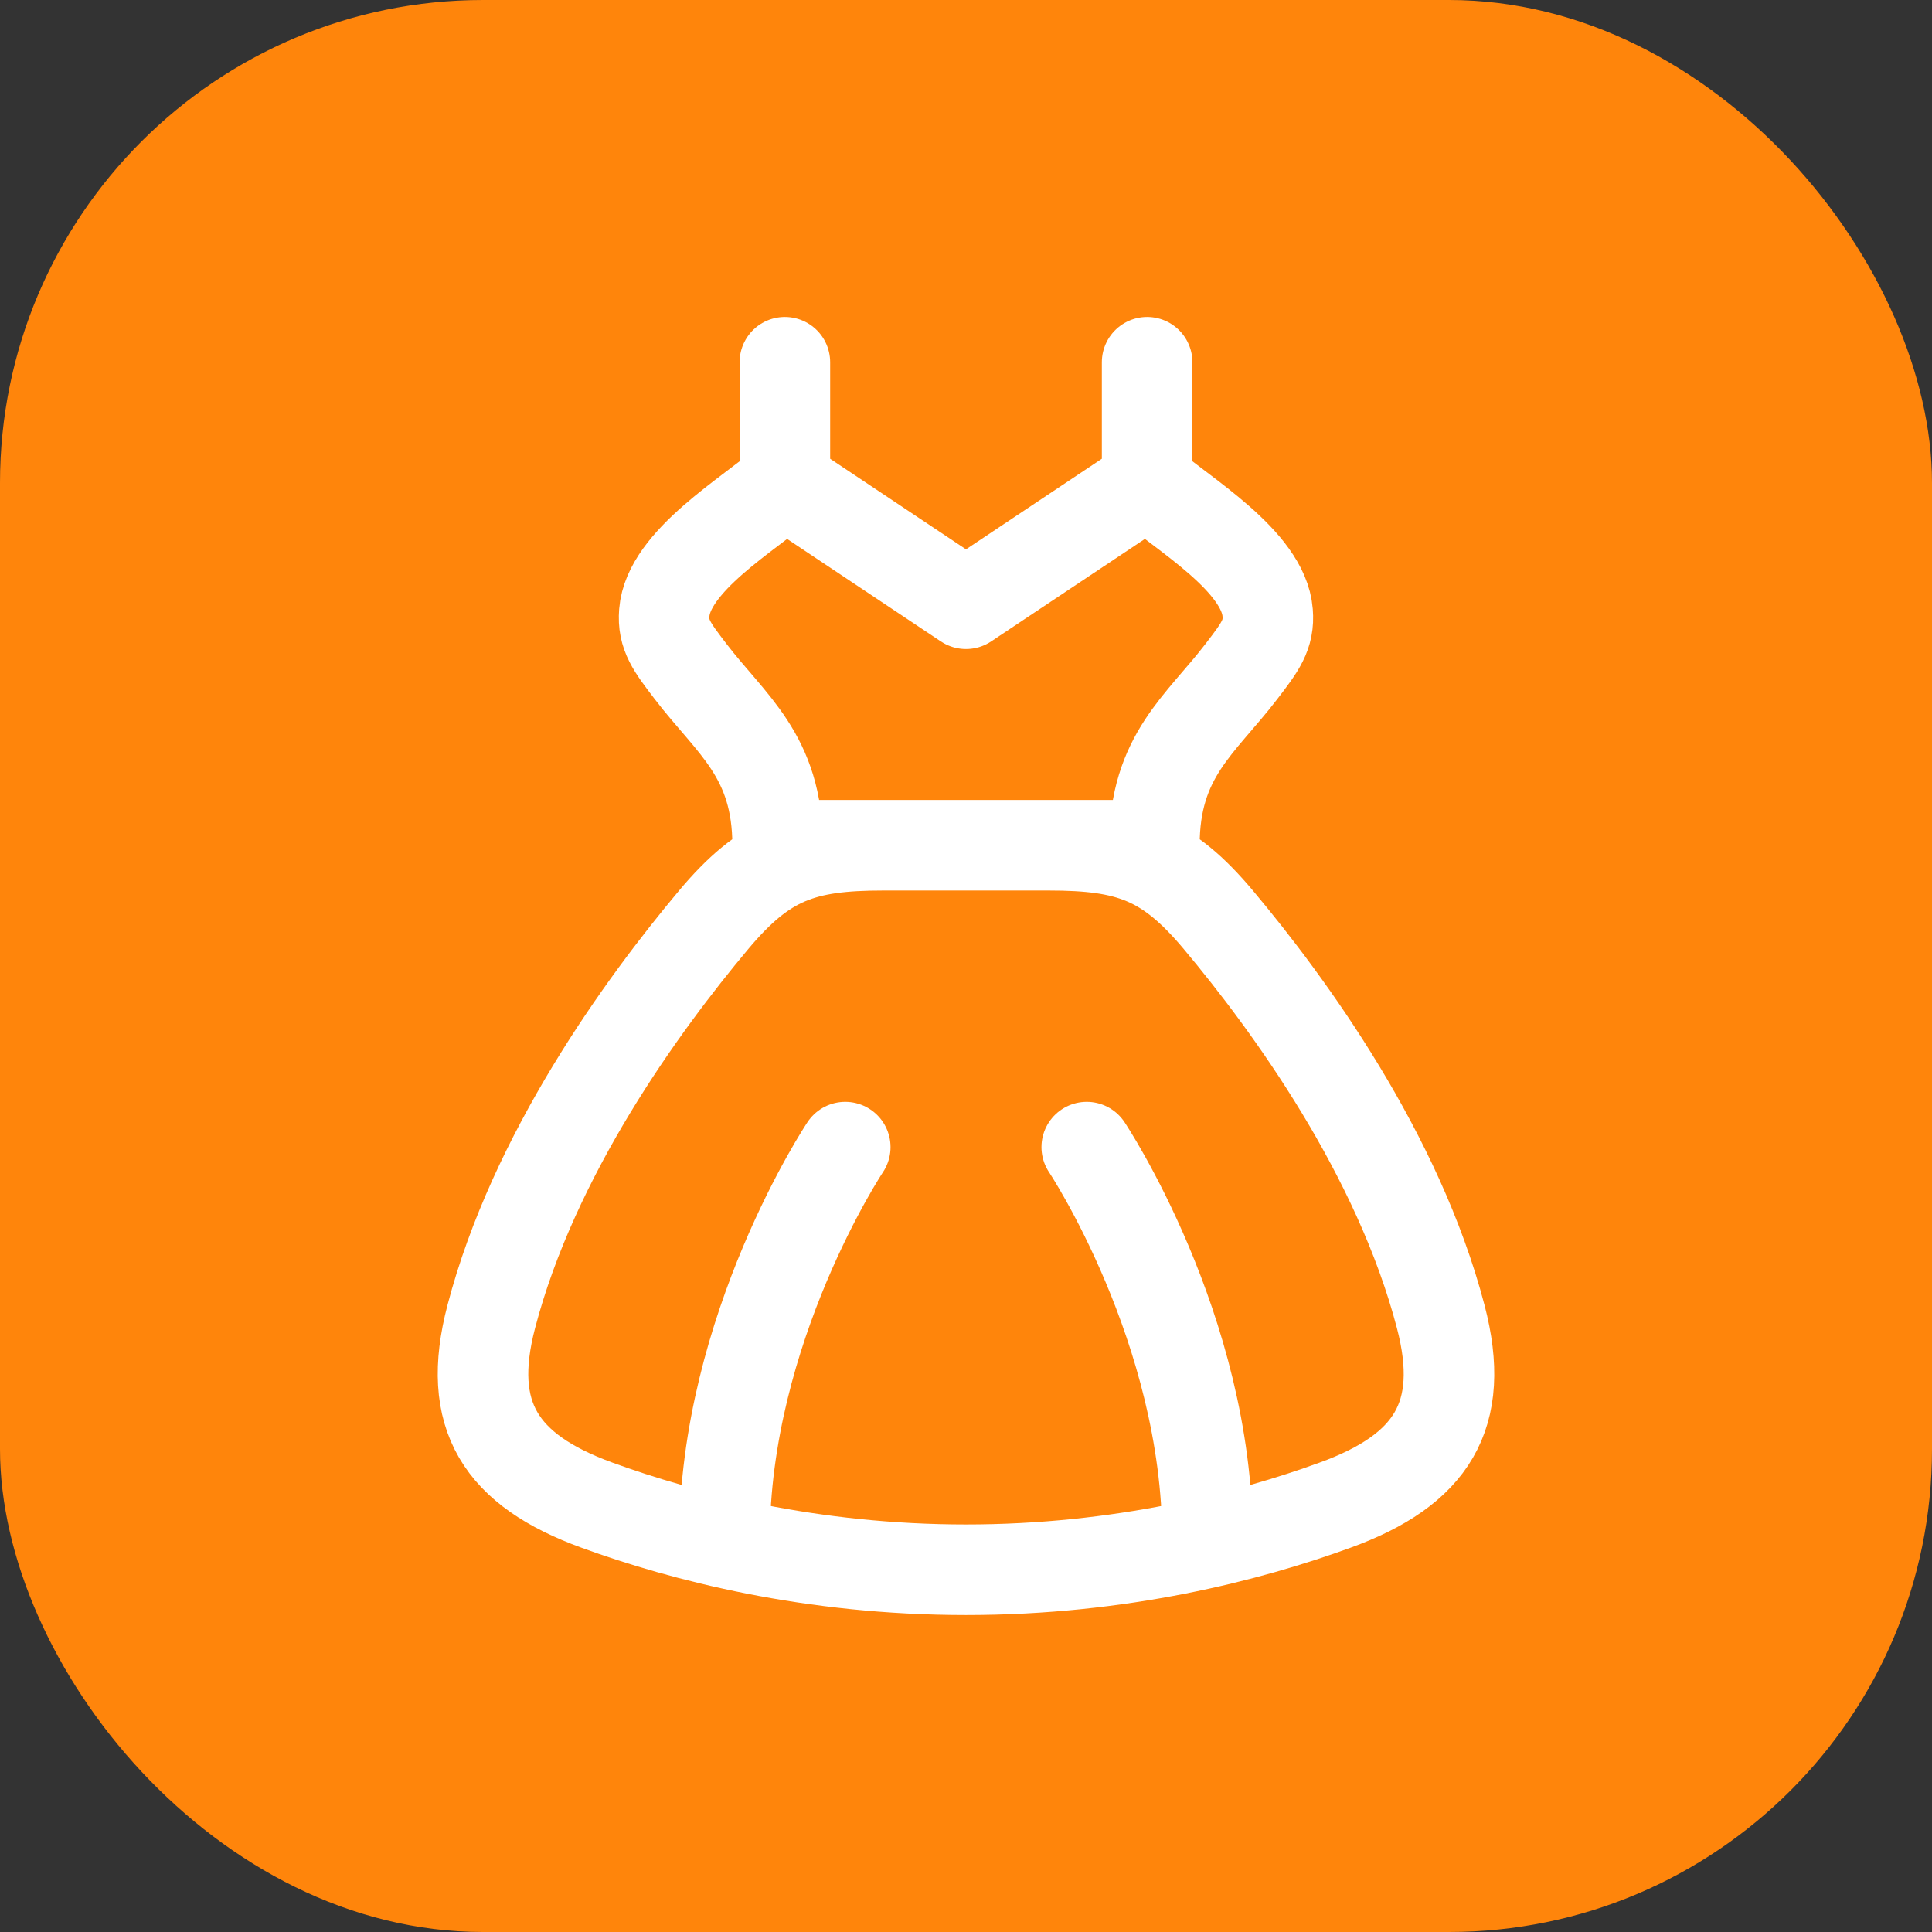
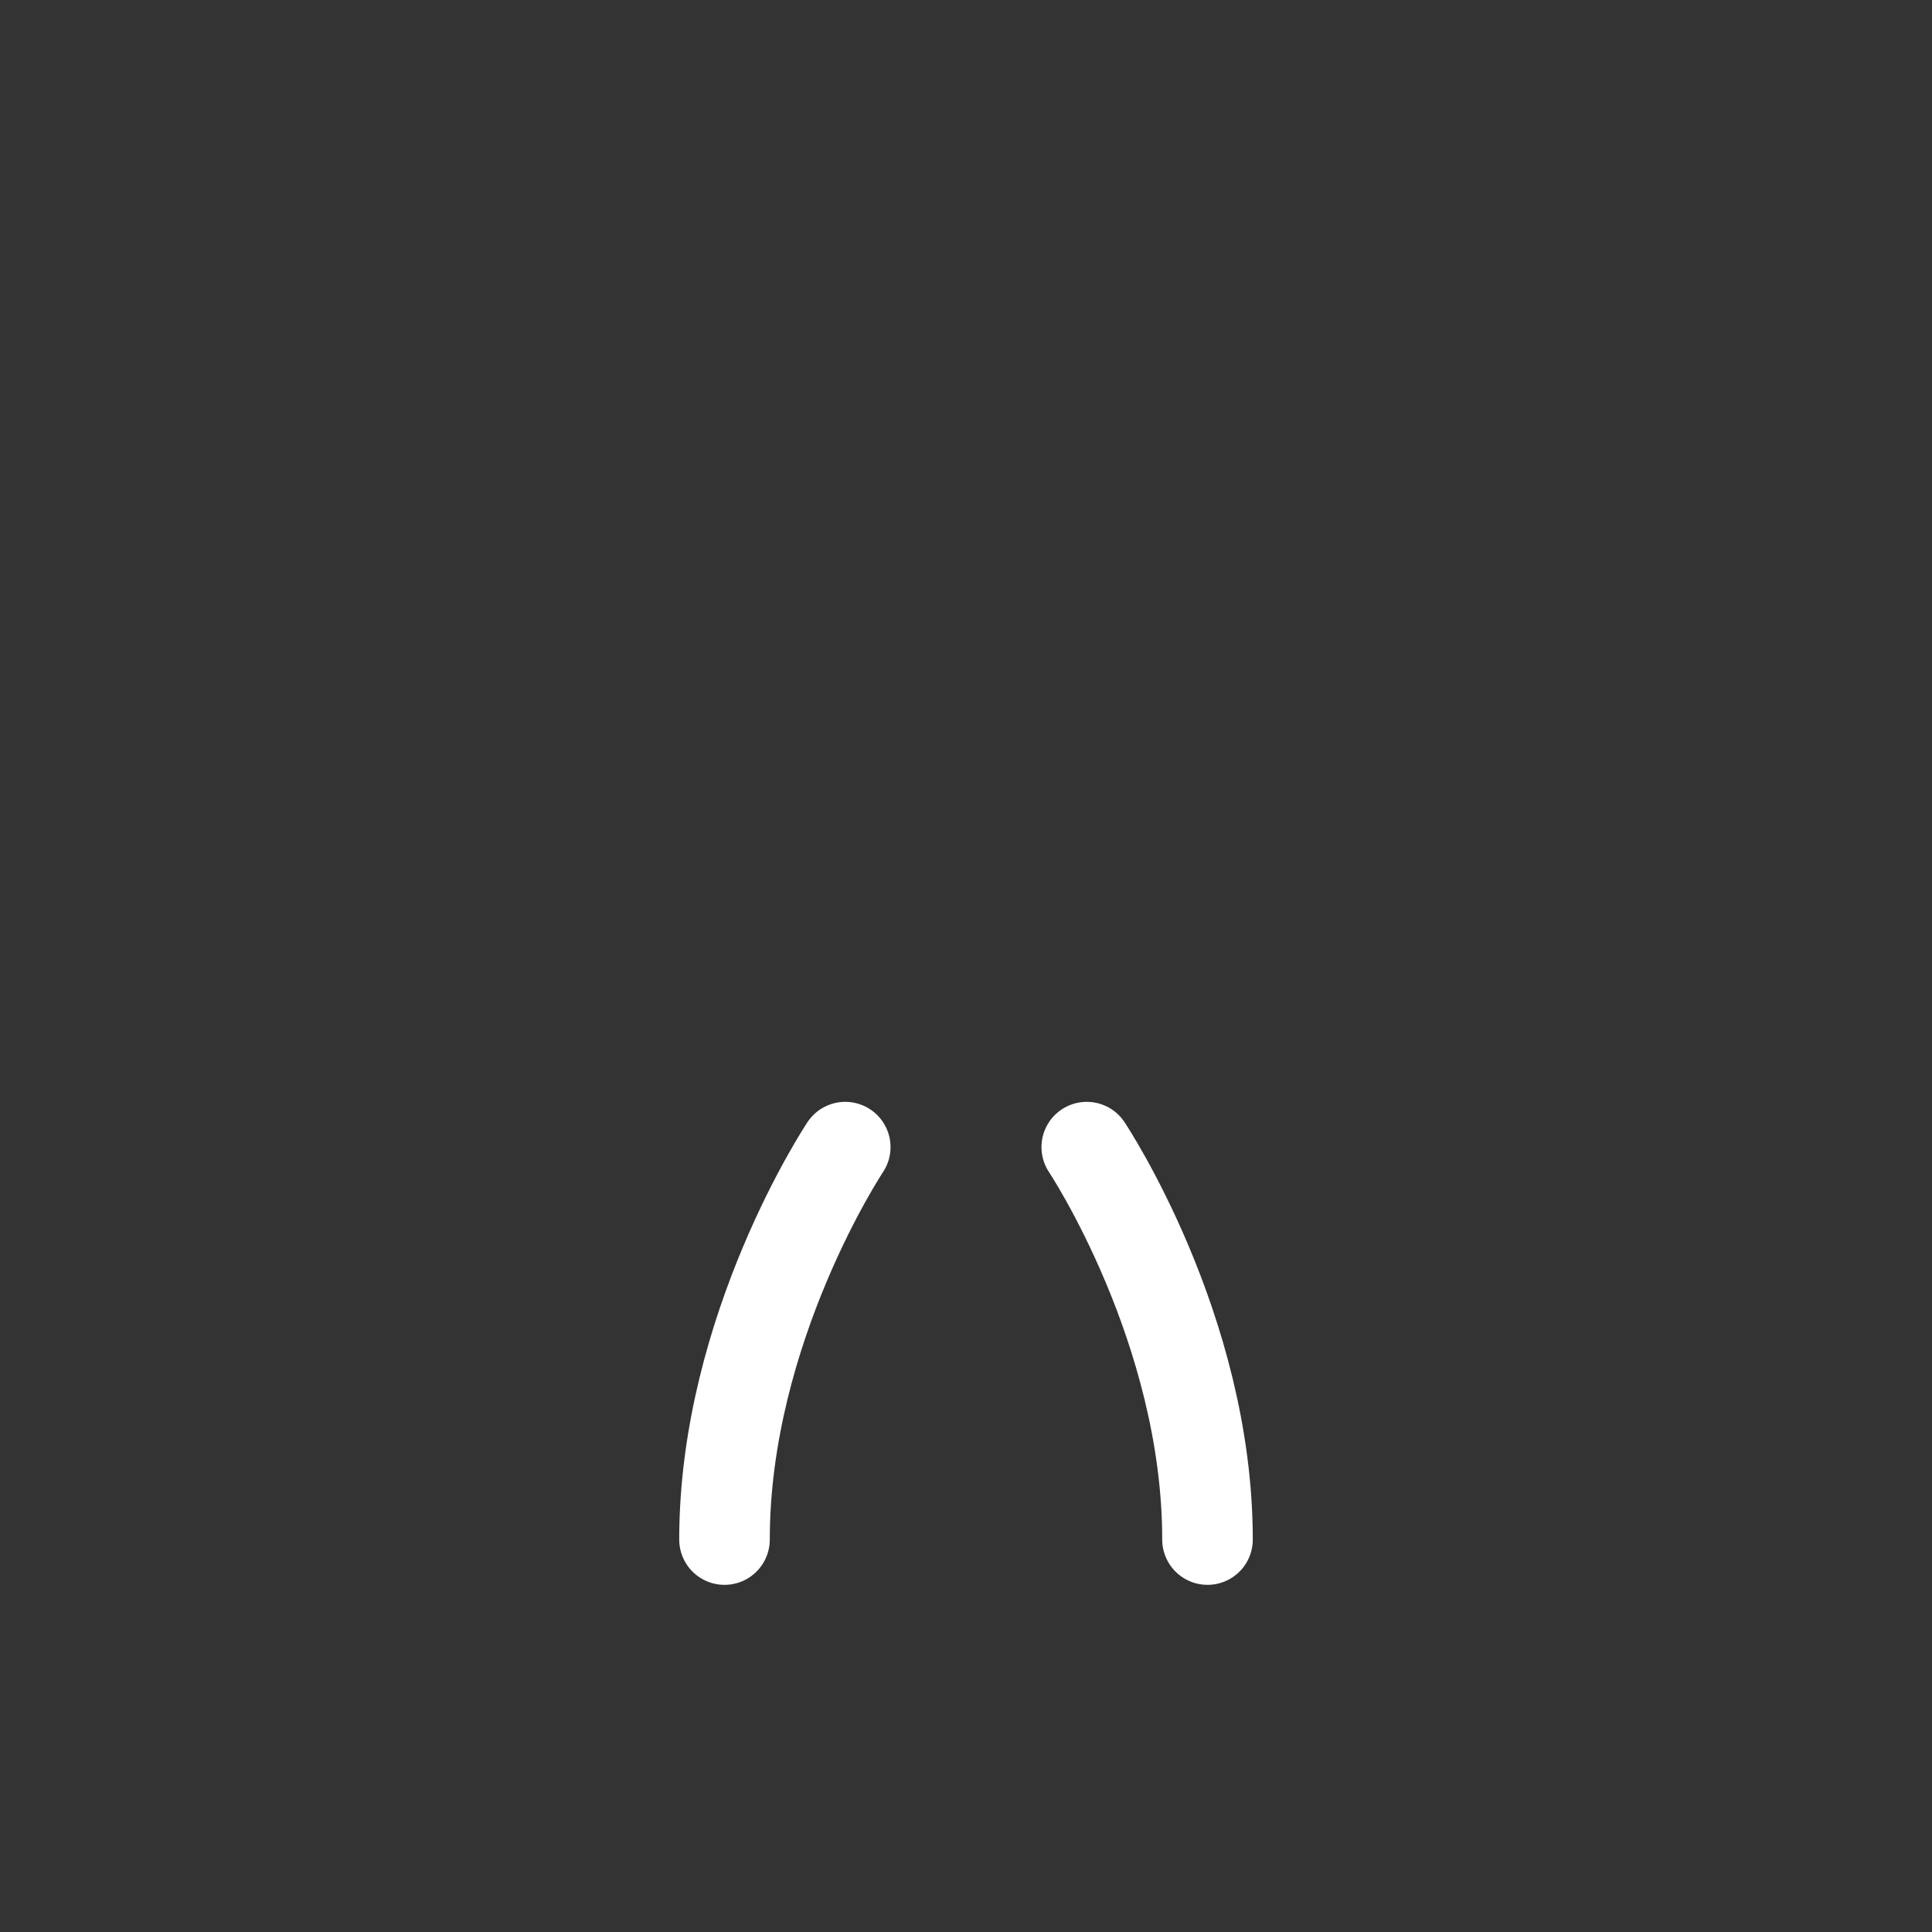
<svg xmlns="http://www.w3.org/2000/svg" width="32" height="32" viewBox="0 0 32 32" fill="none">
  <rect x="0" y="0" width="32" height="32" fill="#333333" stroke="none" />
-   <rect width="32" height="32" rx="8" fill="#FF850B" />
-   <path d="M19 8L16 10L13 8M19 8C19.587 8.509 20.93 9.293 20.996 10.146C21.026 10.515 20.872 10.717 20.562 11.121C19.888 12.002 19.12 12.52 19.12 14H12.88C12.88 12.521 12.112 12.002 11.438 11.121C11.129 10.717 10.974 10.516 11.003 10.146C11.07 9.293 12.414 8.51 13 8M19 8V6M13 8V6M23.863 21.808C23.159 19.118 21.366 16.65 20.181 15.237C19.331 14.223 18.704 14 17.371 14H14.63C13.296 14 12.669 14.223 11.819 15.237C10.634 16.65 8.841 19.117 8.137 21.808C7.707 23.45 8.291 24.349 9.887 24.93C11.32 25.452 13.436 26 16 26C18.564 26 20.679 25.452 22.113 24.93C23.709 24.35 24.293 23.45 23.863 21.808Z" stroke="white" stroke-width="1.5" stroke-linecap="round" stroke-linejoin="round" />
  <path d="M18 19C18 19 20 22 20 25.5M14 19C14 19 12 22 12 25.5" stroke="white" stroke-width="1.5" stroke-linecap="round" stroke-linejoin="round" />
</svg>